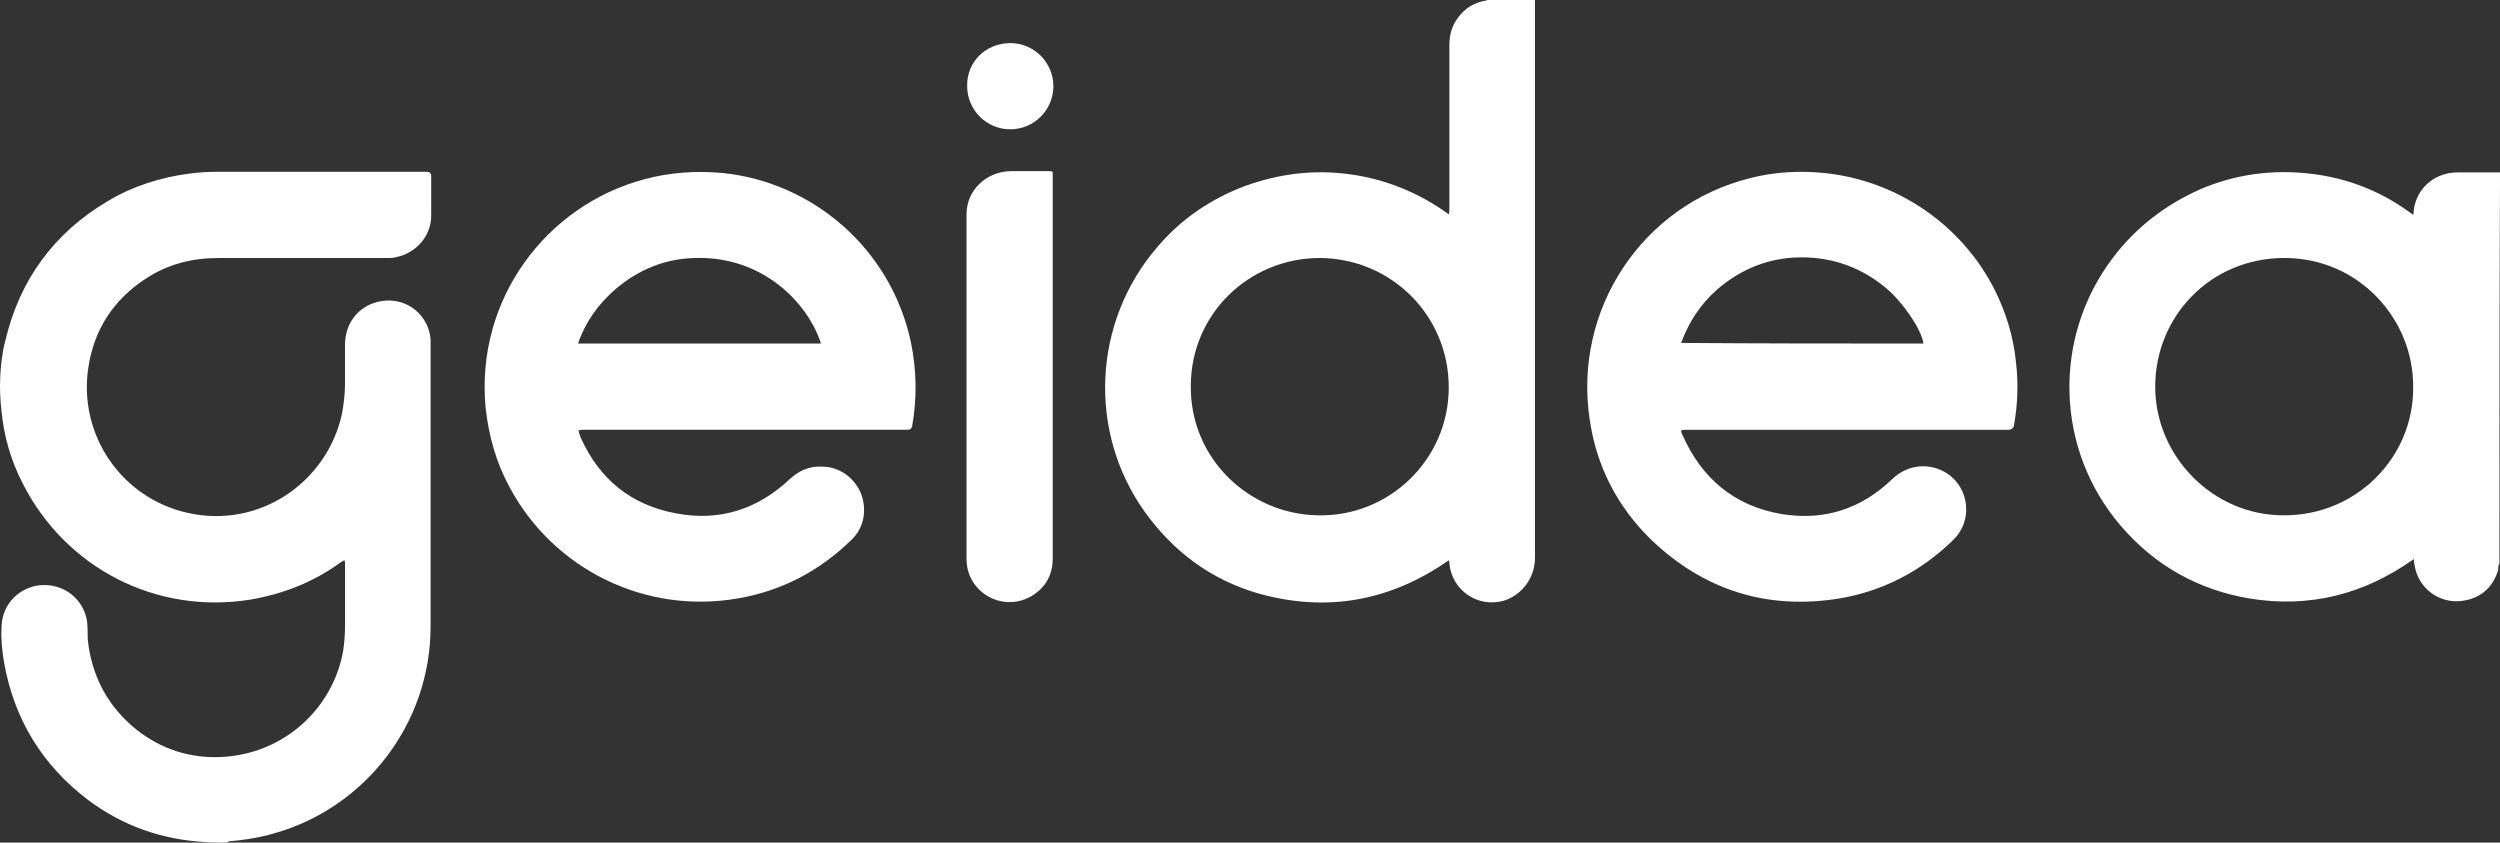
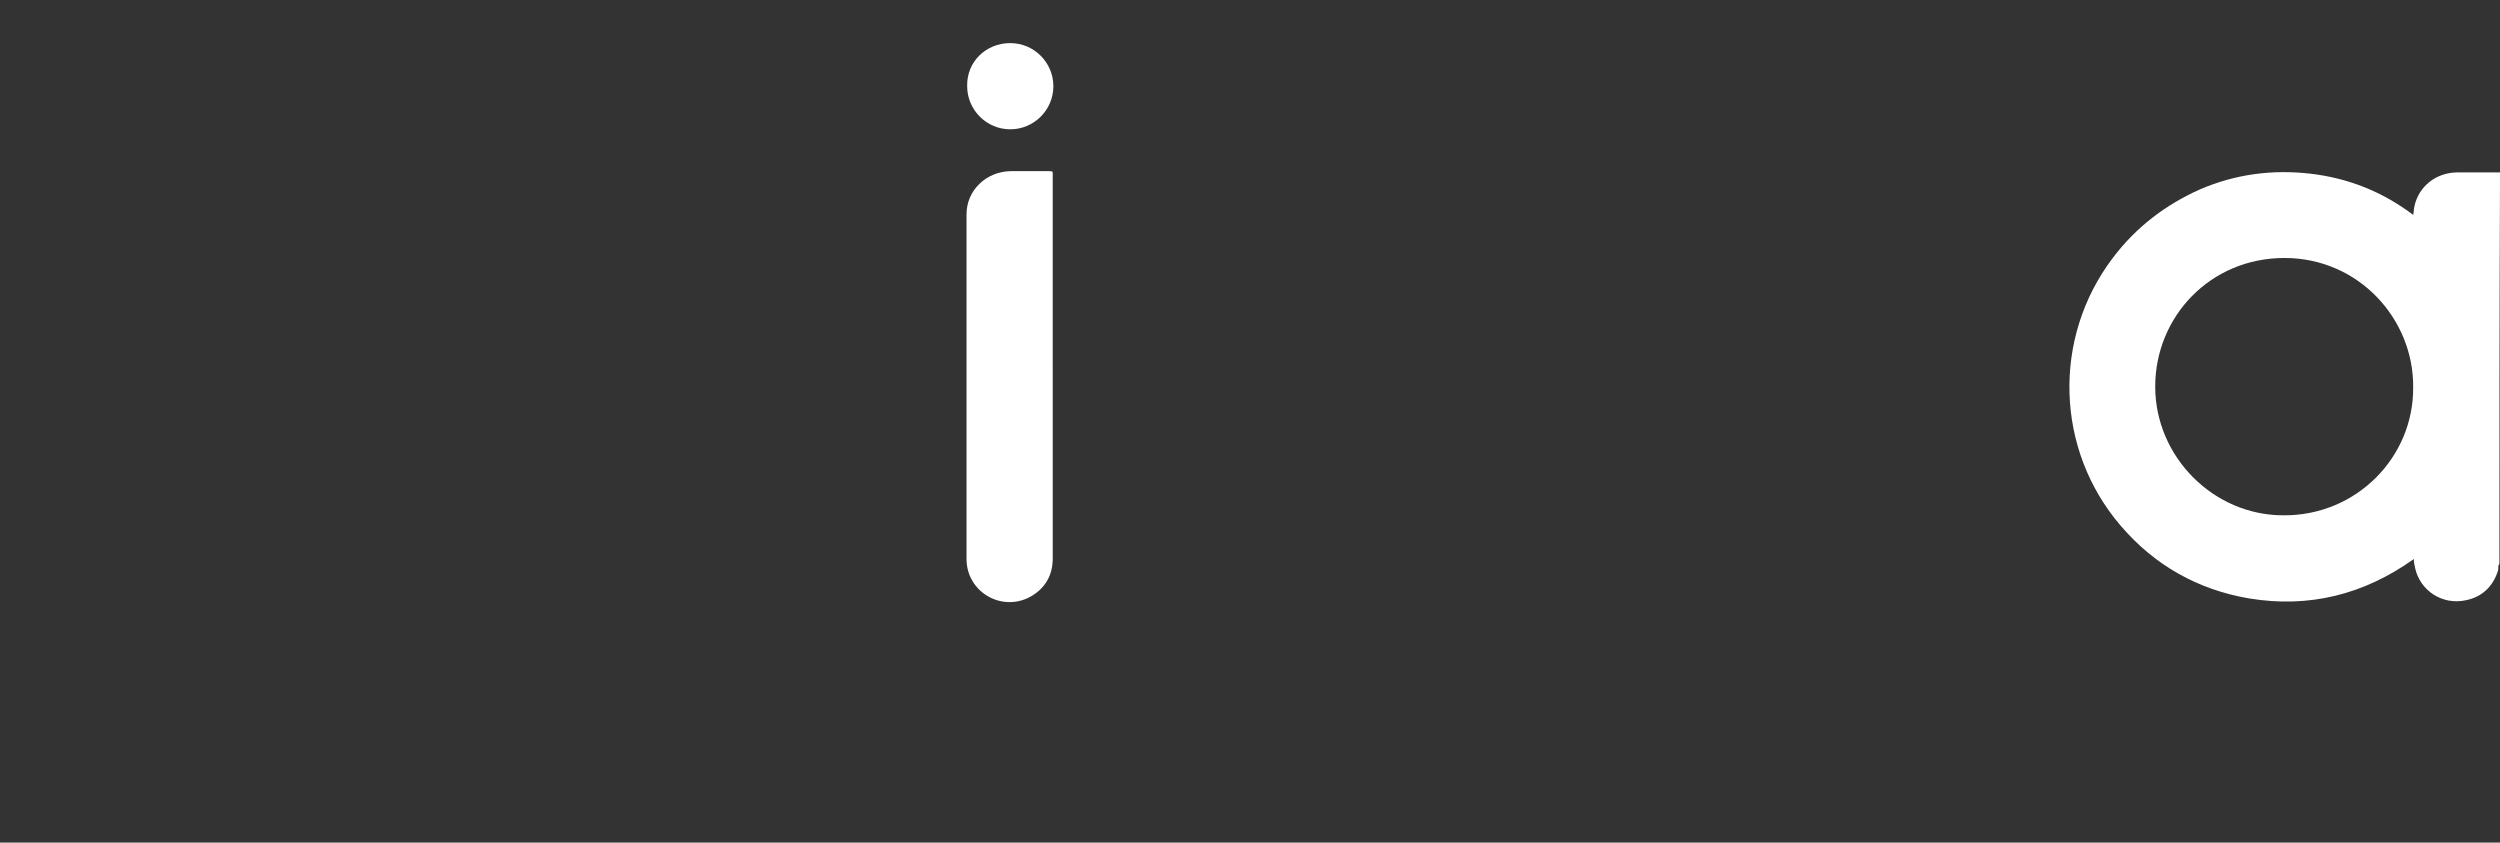
<svg xmlns="http://www.w3.org/2000/svg" id="Layer_2" data-name="Layer 2" viewBox="0 0 1443.05 486.38">
  <rect x="0" y="0" width="1443.05" height="486.38" fill="#333333" stroke="none" />
  <g id="Layer_1-2" data-name="Layer 1">
    <g>
-       <path d="M886.01,0v321.97c0,12.26-8.29,21.99-18.39,24.88-14.78,3.97-29.56-6.13-31.01-21.63,0-.72,0-1.08-.36-1.8-33.53,23.44-70.31,30.29-109.97,19.11-27.4-7.93-49.03-24.16-65.62-47.23-32.81-46.15-29.93-109.25,7.21-152.51,13.7-16.22,30.65-27.76,50.48-35.33,19.83-7.21,40.02-9.73,60.93-6.85,20.91,2.88,40.02,10.82,56.97,23.07.36-1.08.36-2.16.36-3.24V25.96c0-5.77,1.44-11.18,5.05-15.86,3.97-5.41,9.37-8.65,15.86-9.73.36,0,.72,0,.72-.36,9.01,0,18.39,0,27.76,0ZM836.25,223.54c0-41.1-32.81-74.27-74.27-74.63-41.1,0-74.63,32.45-74.63,73.91-.36,42.18,33.89,73.91,73.19,74.63,40.74,1.08,75.71-31.73,75.71-73.91Z" fill="#fff" />
      <path d="M1442.69,325.57c-1.08,1.08-.36,2.52-.72,3.61-2.88,9.37-9.37,15.5-18.75,17.31-13.34,2.88-26.32-5.41-29.2-18.75-.36-1.8-.72-3.24-.72-5.05-28.84,20.55-60.57,28.48-95.18,22.71-29.56-5.05-54.44-19.11-73.91-41.82-37.86-43.99-39.66-108.52-4.69-154.67,13.34-17.67,30.29-30.65,50.48-39.66,20.19-8.65,41.46-11.54,63.46-9.01,21.99,2.52,41.82,10.46,59.49,23.8.36-1.8.36-3.61.72-5.05,2.52-11.54,12.62-19.47,24.88-19.47h24.52c-.36,74.99-.36,150.71-.36,226.06ZM1392.93,223.54c.36-39.3-31.37-74.63-74.27-74.63s-74.63,33.89-74.63,74.27,33.53,74.27,73.91,74.27c42.18.36,75.35-33.53,74.99-73.91Z" fill="#fff" />
-       <path d="M129.58,486.38c-3.61,0-7.57,0-11.54-.36-24.88-1.44-47.23-9.37-67.06-24.16-26.68-20.19-42.91-46.87-48.67-79.68-1.08-6.49-1.8-12.98-1.44-19.47,0-15.14,11.54-23.8,21.99-24.88,14.06-1.44,25.6,8.29,27.4,20.91.36,3.24.36,6.85.36,10.1,2.16,21.27,11.54,38.94,28.12,52.28,14.06,11.18,30.65,16.59,48.31,15.86,37.14-1.44,65.26-28.48,71.03-61.29.72-4.69,1.08-9.73,1.08-14.78v-35.33c0-.72,0-1.44-.36-2.16-1.08.36-1.8,1.08-2.52,1.44-15.5,11.18-32.81,18.03-51.92,21.27-54.08,8.65-106.36-18.03-131.24-67.06-6.85-13.34-10.82-27.04-12.26-41.82-.72-6.49-1.08-13.34-.72-19.83.36-6.85,1.08-13.7,2.88-20.55,8.29-35.33,28.12-62.37,59.13-80.76,14.42-8.65,30.29-13.7,46.87-15.86,5.41-.72,10.46-1.08,15.86-1.08h121.5q2.52,0,2.52,2.52v21.99c.36,12.26-8.65,22.71-20.91,24.88-1.44.36-3.24.36-4.69.36h-97.35c-15.14,0-29.2,3.61-41.82,11.9-18.75,12.26-29.93,29.56-33.17,51.56-5.77,38.22,18.75,74.99,57.33,83.65,41.46,9.37,80.4-17.67,89.06-56.97,1.08-5.77,1.8-11.9,1.8-17.67v-22.35c0-12.98,8.29-23.08,20.91-25.24,15.5-2.52,27.76,9.01,28.48,22.35v165.49c0,56.25-37.86,104.56-90.14,119.34-8.65,2.52-17.67,3.97-26.68,4.69.36.36-.72.72-2.16.72Z" fill="#fff" />
-       <path d="M970.37,248.42c0,1.08.36,1.8.72,2.52,11.18,25.24,29.93,41.1,57.33,45.79,24.52,3.97,45.79-2.88,63.82-20.19,9.01-8.65,21.63-9.73,31.73-3.24,12.98,8.65,14.78,27.4,3.61,38.22-18.39,18.03-40.38,29.56-65.62,33.89-41.82,6.85-78.6-4.69-109.25-34.25-19.11-18.75-31.01-41.82-34.97-68.14-10.1-63.82,29.93-124.75,92.66-140.25,14.06-3.61,28.48-4.33,42.91-2.88,41.46,4.33,78.96,29.56,98.07,67.42,6.49,12.98,10.82,27.04,12.26,41.46,1.44,12.26,1.08,24.16-1.08,36.42q-.36,2.88-3.24,2.88h-185.32c-1.08,0-2.16,0-3.61.36ZM1110.27,198.3c-1.08-7.93-11.54-23.44-21.27-31.73-14.06-11.9-30.65-18.03-49.03-18.03s-34.97,6.49-49.03,18.75c-9.37,8.29-16.22,18.75-20.55,30.65,46.51.36,93.02.36,139.89.36Z" fill="#fff" />
-       <path d="M334.01,248.42c0,1.44.72,2.52,1.08,3.97,10.82,24.16,29.2,39.3,55.52,43.99,24.88,4.69,46.87-2.52,65.26-19.83,5.05-4.69,11.18-7.57,18.39-7.21,10.1,0,18.75,6.13,22.71,15.5,3.61,9.37,1.8,19.83-5.41,26.68-18.39,18.03-40.38,29.56-65.62,33.89-53.72,9.37-106.36-16.95-131.6-63.82-7.93-14.42-12.26-29.93-14.06-46.51-5.77-62.37,34.97-116.46,91.58-131.6,14.78-3.97,29.93-5.05,45.43-3.61,51.92,5.41,96.99,43.63,108.52,97.71,3.24,15.86,3.61,32.09.72,48.31q-.36,2.16-2.52,2.16h-186.04c-1.44,0-2.88,0-3.97.36ZM473.9,198.3c-7.57-23.44-33.53-50.48-72.47-49.39-17.31.36-32.45,6.49-45.79,17.67-10.1,8.65-17.67,19.11-21.99,31.73h140.25Z" fill="#fff" />
      <path d="M607.66,212.72v109.61c0,10.1-4.69,17.67-13.34,22.35-16.59,8.65-36.42-3.24-36.42-21.99V123.67c0-13.7,11.18-24.52,25.24-24.88h21.99c2.88,0,2.52,0,2.52,2.88v111.05Z" fill="#fff" />
      <path d="M583.15,24.88c13.7,0,24.88,11.18,24.88,24.88s-11.18,24.88-24.88,24.88-24.88-11.18-24.88-24.88c-.36-14.06,10.82-24.88,24.88-24.88Z" fill="#fff" />
    </g>
  </g>
</svg>